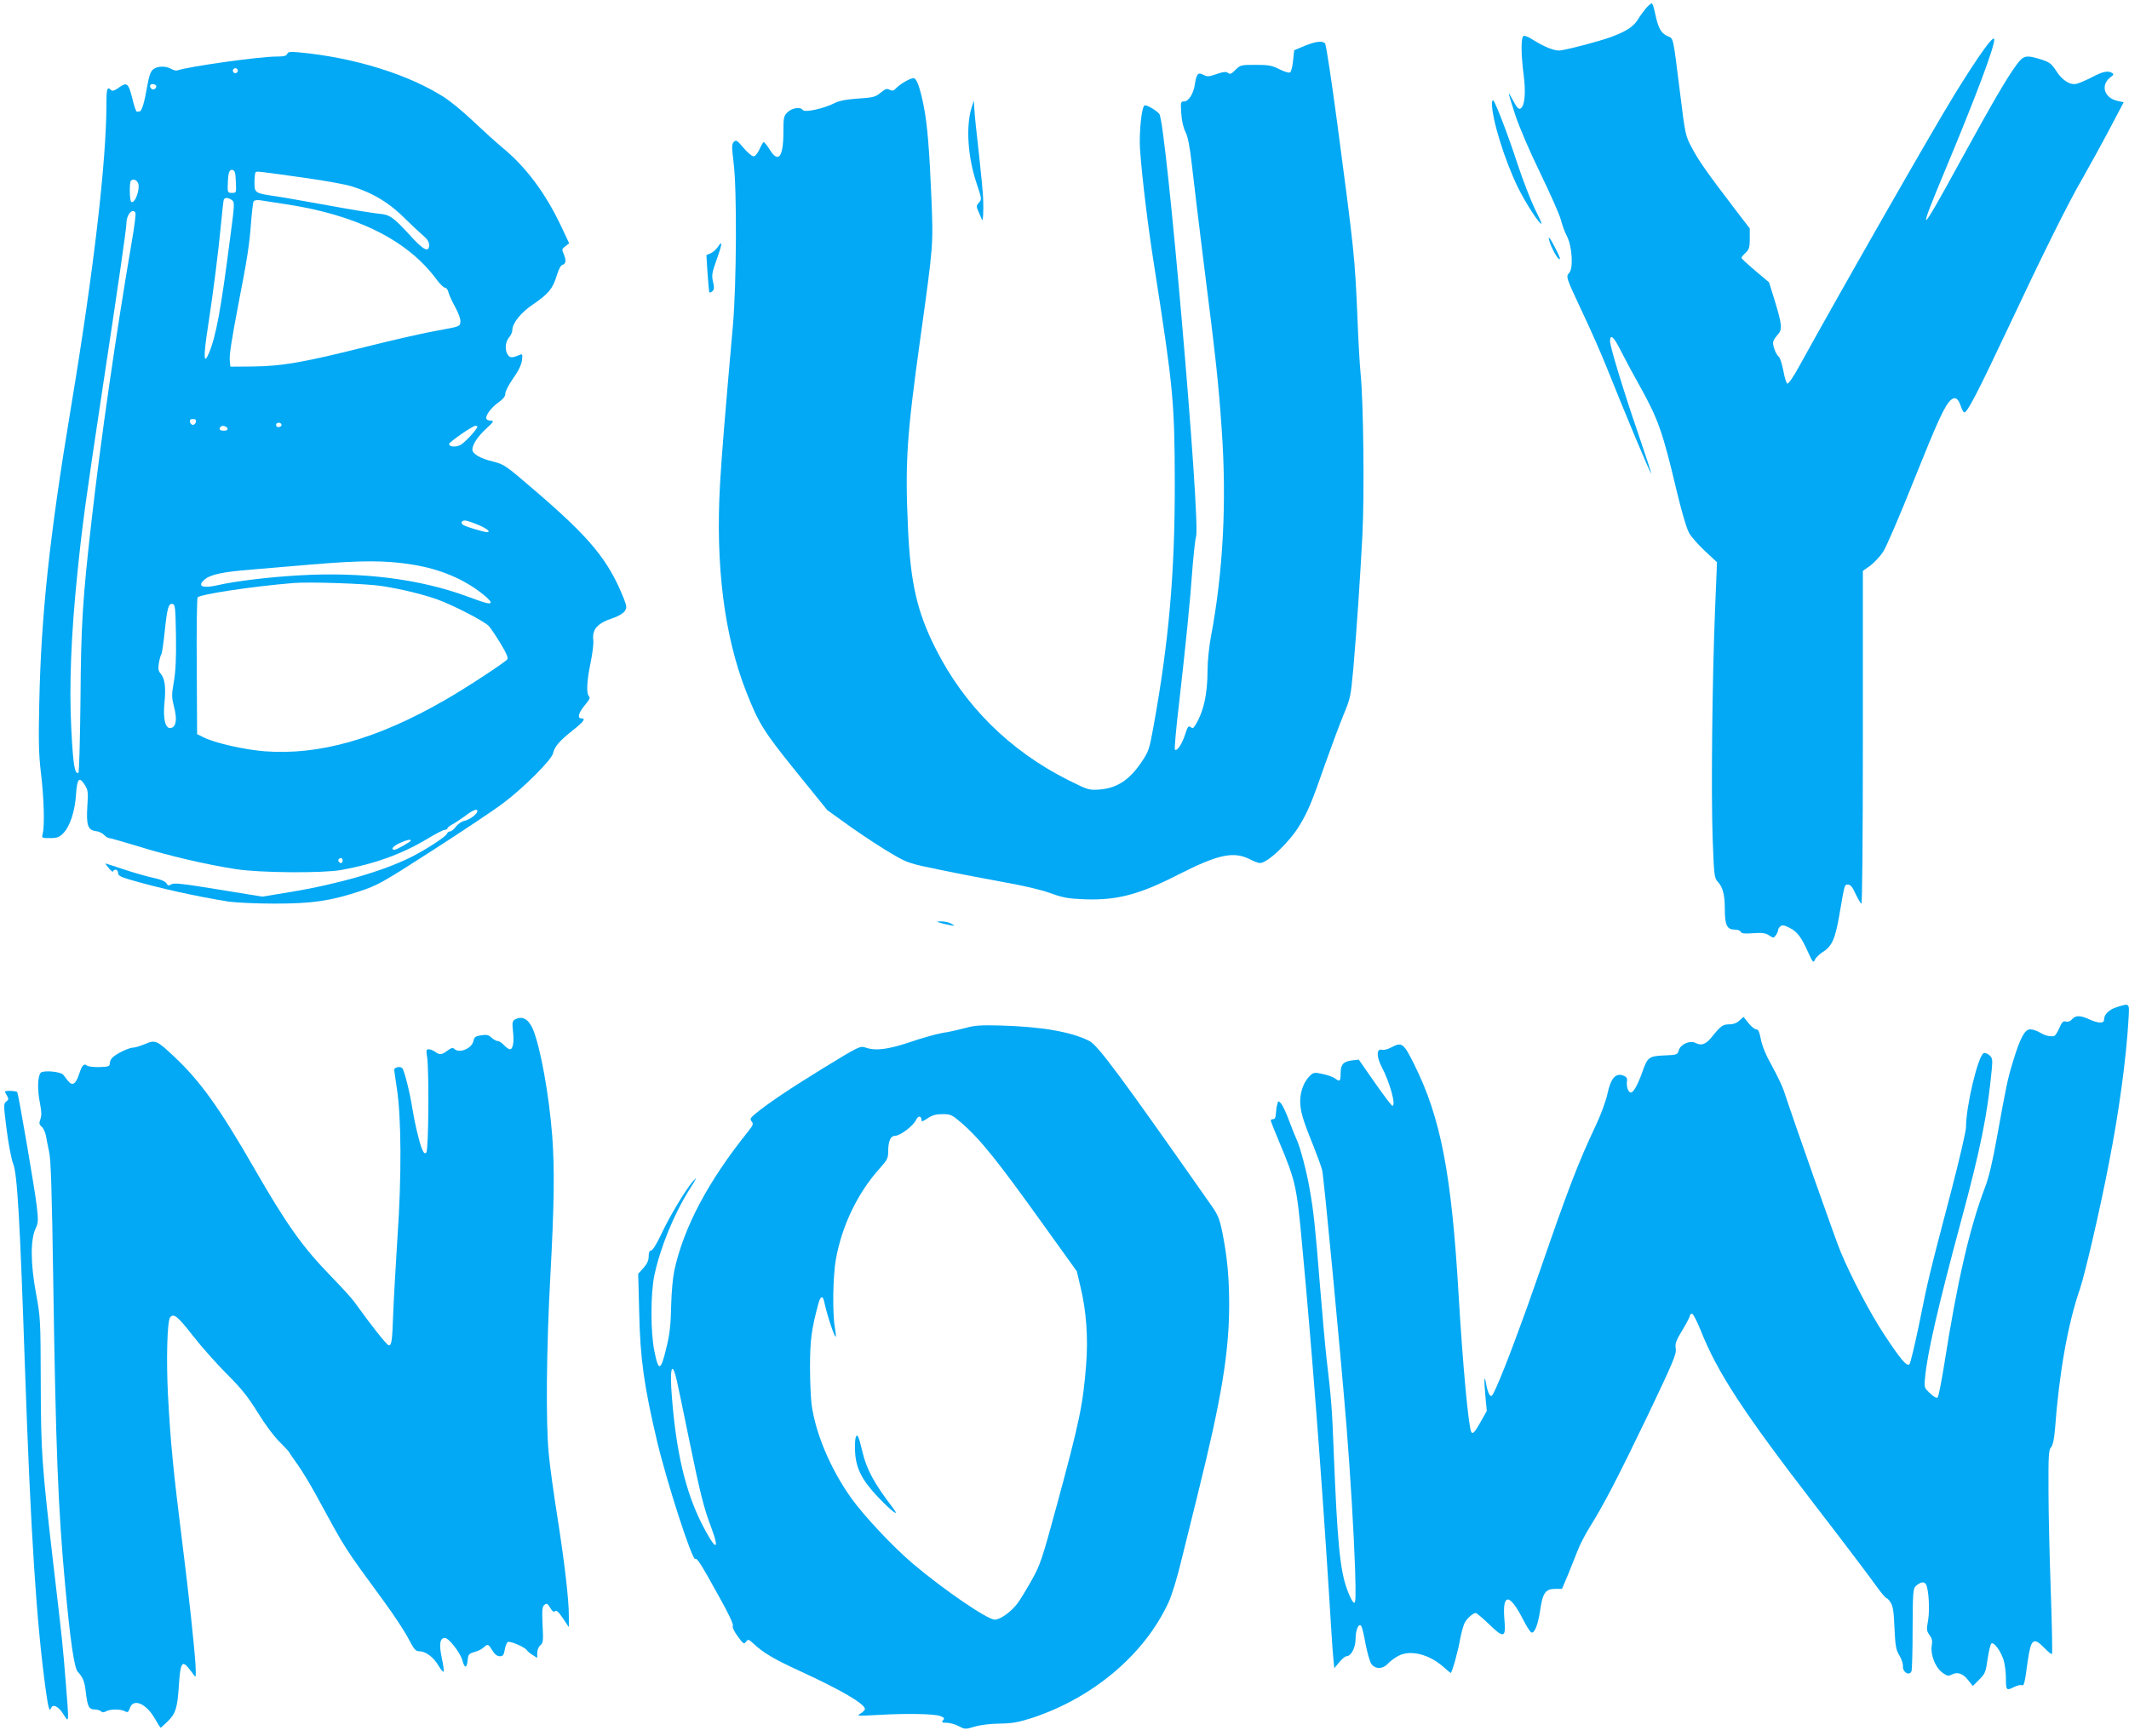
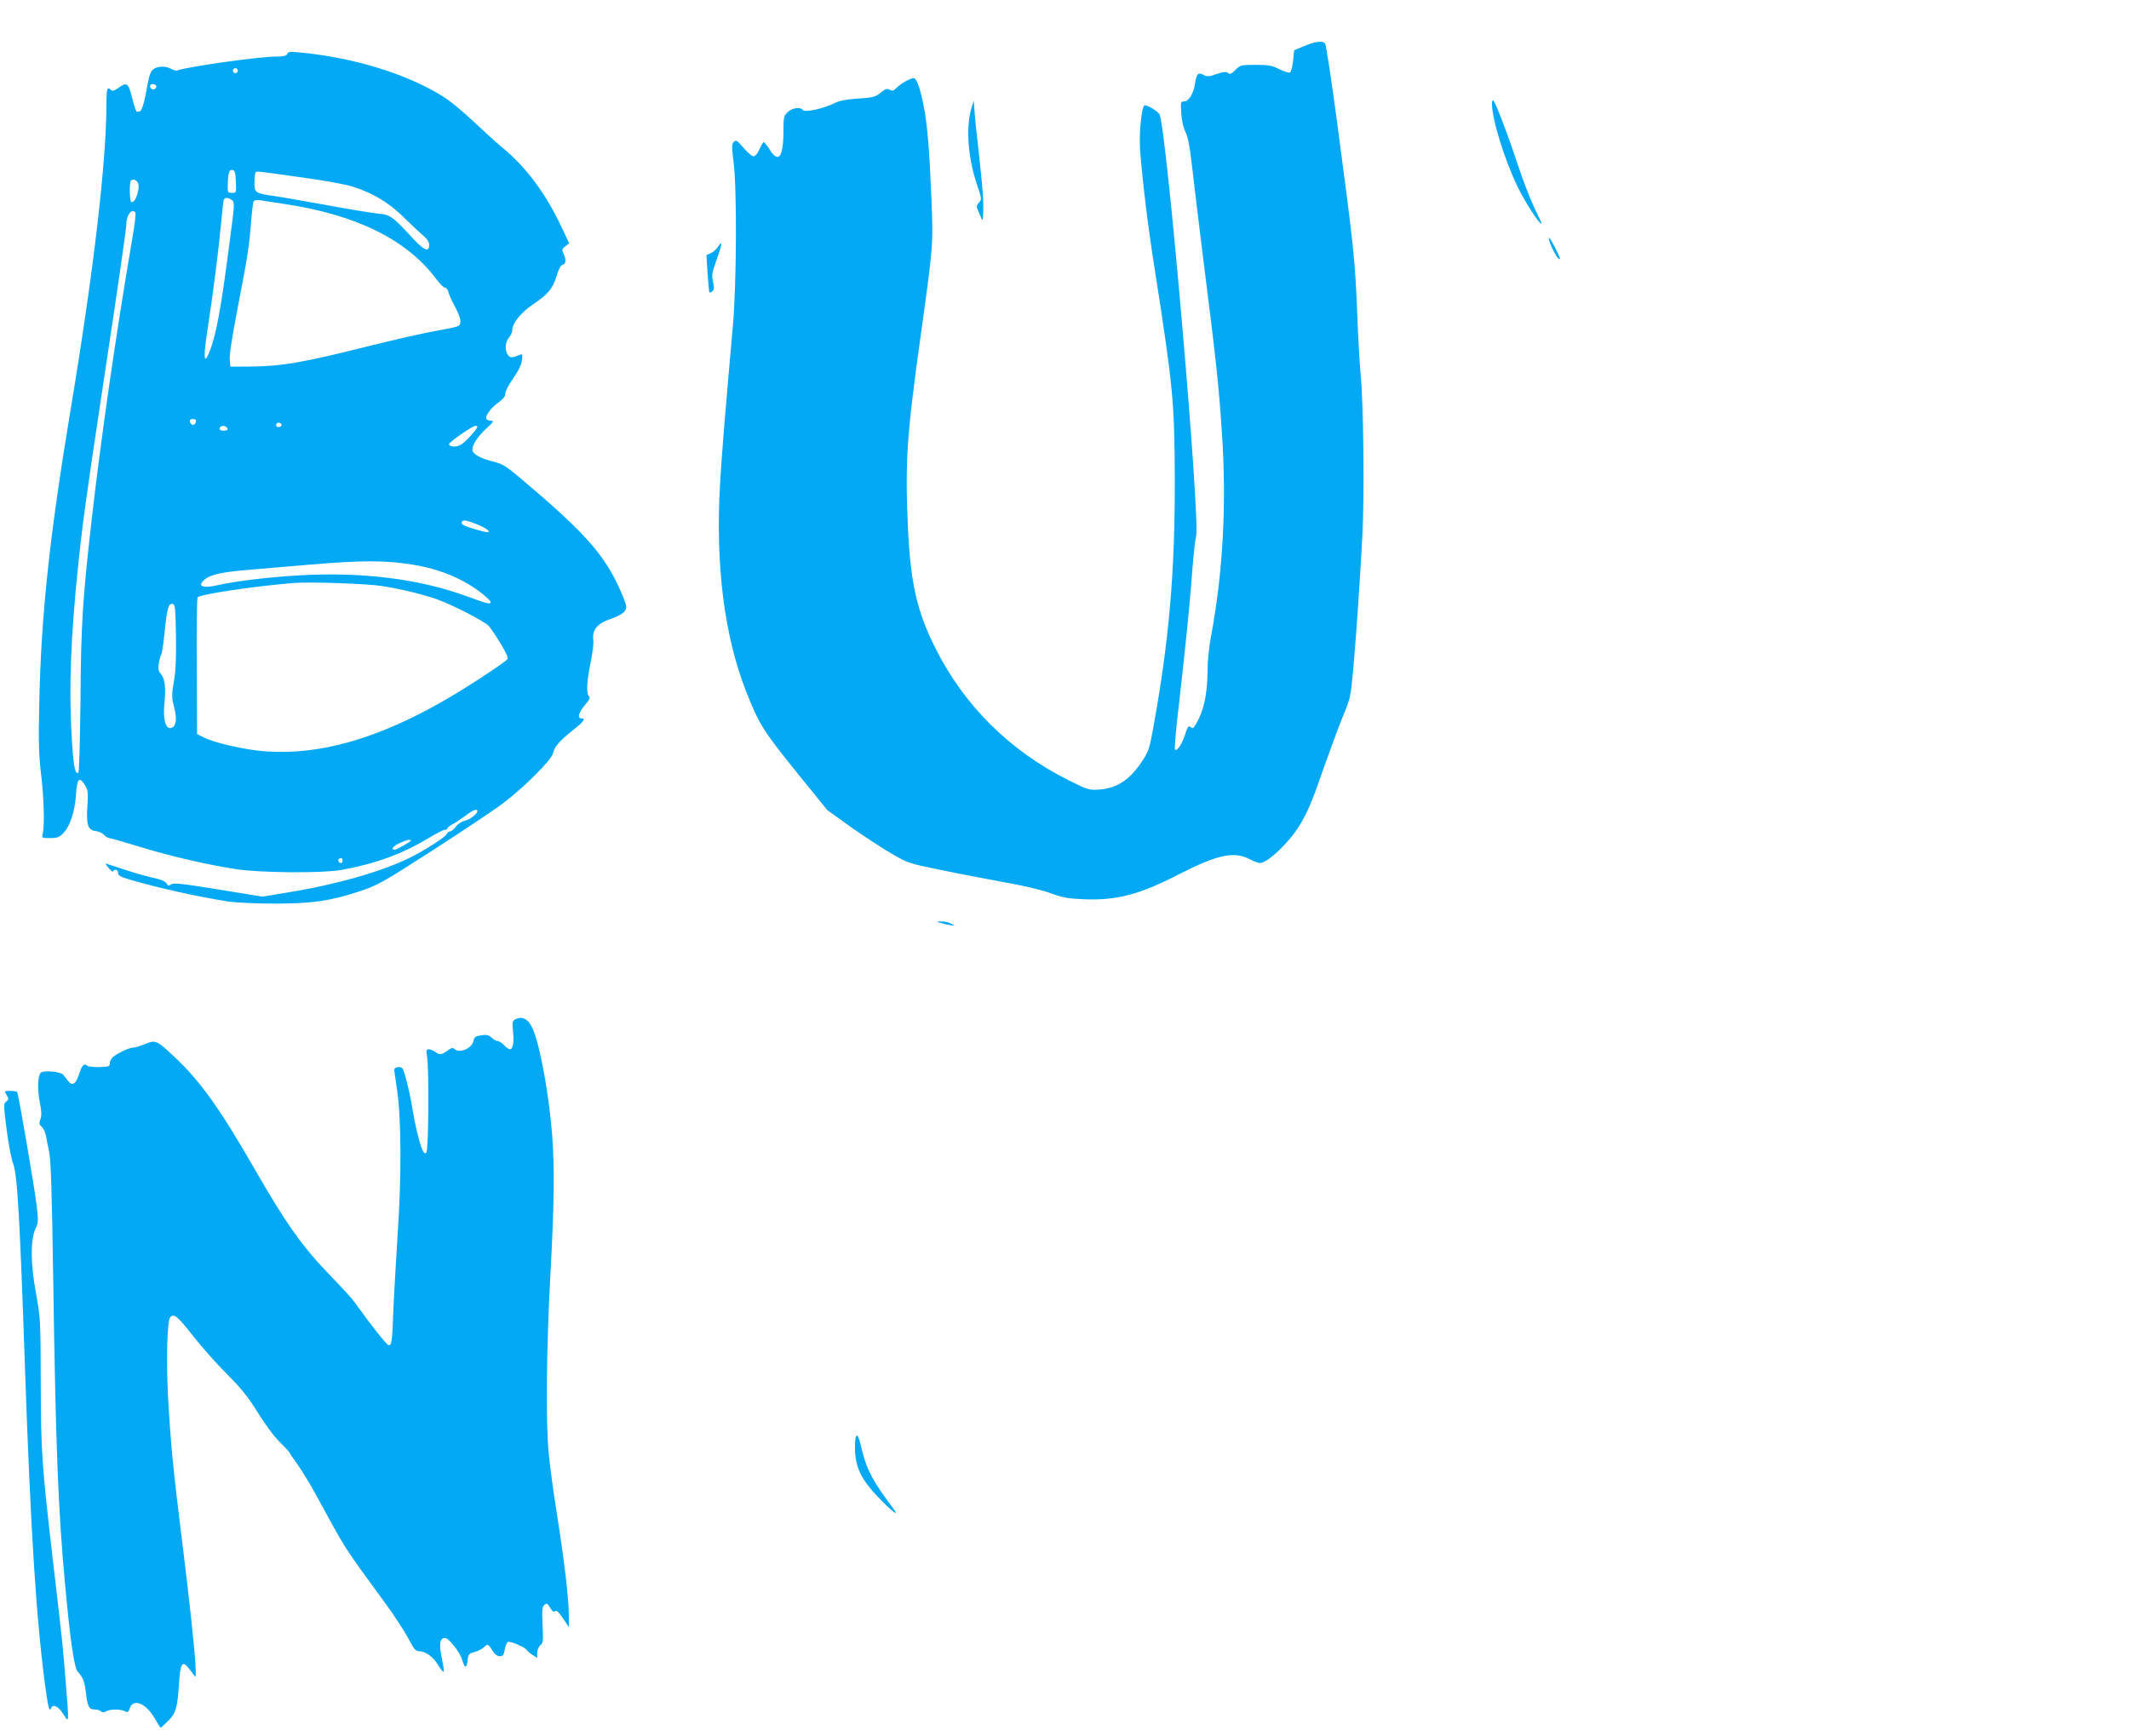
<svg xmlns="http://www.w3.org/2000/svg" version="1.0" width="1280pt" height="1044pt" viewBox="0 0 1280 1044" preserveAspectRatio="xMidYMid meet">
  <g transform="translate(0,1044) scale(0.1,-0.1)" fill="#03a9f4" stroke="none">
-     <path d="M9898 10393 c-13 -16 -35 -45 -48 -66 -27 -47 -73 -76 -168 -111 -68 -24 -227 -67 -298 -79 -33 -6 -95 18 -173 67 -29 18 -47 24 -53 18 -14 -14 -13 -110 2 -228 14 -107 8 -185 -15 -204 -14 -12 -23 -2 -59 65 -24 46 -19 28 24 -106 24 -73 86 -218 150 -349 60 -124 116 -250 124 -281 8 -31 24 -76 37 -100 31 -60 39 -191 14 -219 -22 -24 -21 -25 82 -245 47 -99 112 -247 145 -330 112 -280 261 -636 265 -632 2 2 -33 109 -77 237 -87 253 -170 525 -170 558 0 47 22 28 64 -56 24 -48 74 -141 110 -205 116 -208 141 -279 226 -637 31 -130 61 -231 76 -256 13 -23 56 -72 95 -108 l72 -67 -12 -292 c-17 -426 -24 -1107 -14 -1374 8 -220 10 -233 31 -256 30 -32 42 -78 42 -164 0 -95 13 -123 57 -123 19 0 36 -6 39 -14 4 -10 22 -12 74 -8 55 4 75 1 96 -13 26 -17 28 -17 41 1 7 10 13 23 13 30 0 6 6 17 14 23 11 10 23 8 54 -8 48 -24 71 -55 113 -148 27 -60 32 -65 40 -46 4 12 26 34 48 48 55 34 75 79 100 225 32 187 30 180 52 180 15 0 27 -15 45 -55 14 -30 30 -57 35 -60 5 -4 9 377 9 998 l0 1004 44 31 c24 18 59 55 78 84 19 29 101 220 182 423 147 367 187 454 225 490 26 22 45 9 61 -41 6 -19 15 -34 20 -34 18 0 78 115 250 480 229 487 370 771 462 930 39 69 111 199 159 290 l87 165 -36 8 c-84 18 -106 99 -39 146 15 11 16 15 6 22 -25 16 -57 9 -121 -25 -35 -18 -77 -36 -93 -40 -41 -9 -88 22 -125 81 -26 40 -38 49 -87 65 -93 29 -107 26 -151 -34 -57 -77 -148 -234 -342 -588 -246 -450 -257 -454 -79 -28 179 429 289 723 289 770 0 36 -92 -92 -240 -332 -136 -221 -697 -1204 -933 -1633 -32 -59 -64 -106 -71 -104 -6 2 -17 37 -24 77 -8 41 -20 79 -27 84 -16 13 -35 59 -35 85 0 10 12 31 26 46 32 34 29 59 -18 214 l-32 103 -83 70 c-46 39 -83 73 -83 77 0 4 11 18 25 31 21 20 25 32 25 85 l0 61 -95 124 c-164 215 -213 285 -253 361 -39 73 -40 78 -71 329 -45 358 -38 325 -78 344 -38 18 -54 49 -73 139 -6 31 -15 57 -19 57 -4 0 -19 -12 -33 -27z" />
    <path d="M7843 10164 l-62 -26 -7 -65 c-4 -37 -12 -67 -19 -69 -7 -3 -36 6 -64 20 -43 22 -63 26 -141 26 -89 0 -93 -1 -122 -30 -24 -25 -33 -28 -44 -19 -12 9 -27 8 -69 -6 -47 -17 -57 -17 -80 -5 -32 17 -41 7 -51 -56 -8 -57 -38 -104 -65 -104 -21 0 -21 -4 -17 -72 3 -46 13 -88 26 -113 14 -29 25 -84 37 -190 9 -83 43 -361 75 -620 70 -552 86 -699 105 -975 31 -439 9 -859 -65 -1251 -11 -59 -20 -146 -20 -201 0 -147 -26 -258 -79 -337 -7 -11 -13 -12 -23 -3 -12 9 -18 2 -32 -42 -18 -58 -49 -106 -62 -94 -4 4 7 130 25 280 39 342 67 618 81 818 7 85 16 168 21 183 28 92 -180 2493 -221 2542 -19 23 -79 57 -89 51 -18 -11 -33 -165 -27 -263 13 -177 46 -454 87 -713 113 -723 121 -808 122 -1290 1 -544 -35 -957 -129 -1475 -24 -131 -28 -144 -71 -208 -73 -108 -148 -157 -253 -165 -63 -4 -68 -3 -188 57 -352 177 -625 448 -797 791 -112 222 -151 394 -166 725 -18 394 -8 550 75 1146 78 561 77 554 66 835 -12 292 -25 449 -46 554 -23 116 -43 170 -62 170 -20 0 -80 -35 -105 -61 -14 -15 -22 -17 -38 -9 -16 9 -26 6 -50 -14 -36 -30 -46 -33 -157 -40 -53 -4 -97 -12 -120 -24 -68 -35 -185 -61 -196 -43 -13 20 -66 12 -91 -14 -23 -22 -25 -32 -25 -119 0 -151 -30 -190 -82 -106 -17 27 -34 48 -38 45 -3 -2 -15 -22 -25 -45 -11 -24 -25 -40 -35 -40 -9 0 -36 23 -60 51 -38 45 -44 49 -58 36 -13 -14 -13 -29 -1 -129 20 -160 17 -724 -4 -968 -52 -589 -67 -776 -78 -960 -28 -487 25 -911 156 -1246 76 -194 104 -240 302 -485 l187 -231 145 -104 c80 -56 190 -128 244 -159 94 -55 104 -58 290 -96 105 -22 278 -55 382 -74 114 -20 226 -46 280 -66 77 -28 107 -33 206 -37 193 -7 328 28 558 146 246 125 338 145 439 93 23 -12 48 -21 57 -21 46 0 176 124 238 226 51 85 74 139 152 364 38 107 88 242 112 300 42 100 44 113 59 275 22 254 41 542 55 805 13 251 6 814 -11 975 -5 50 -14 203 -19 340 -15 356 -19 395 -122 1170 -34 253 -66 466 -72 473 -14 18 -55 14 -124 -14z" />
    <path d="M1727 10116 c-5 -12 -21 -16 -64 -16 -103 0 -531 -60 -599 -84 -5 -2 -21 2 -35 10 -34 19 -83 17 -108 -3 -16 -13 -25 -40 -36 -102 -17 -100 -33 -151 -46 -151 -5 0 -12 -1 -16 -2 -4 -2 -17 35 -28 82 -24 94 -32 99 -88 58 -21 -14 -32 -17 -40 -9 -22 22 -27 9 -27 -78 0 -354 -77 -1012 -215 -1841 -127 -765 -178 -1237 -189 -1772 -5 -226 -3 -304 10 -415 18 -145 23 -319 11 -365 -7 -28 -7 -28 44 -28 42 0 55 5 78 28 41 40 72 133 78 235 7 97 19 110 54 55 18 -29 20 -44 14 -128 -7 -113 4 -143 52 -148 17 -2 39 -12 49 -23 9 -10 23 -19 31 -19 7 0 86 -23 176 -50 179 -56 411 -110 587 -137 144 -22 516 -25 630 -5 201 36 367 96 520 188 49 30 96 54 105 54 8 0 15 4 15 8 0 5 12 15 27 23 16 8 50 31 78 51 48 37 75 47 75 30 0 -17 -47 -52 -77 -58 -17 -3 -40 -19 -52 -35 -12 -16 -28 -29 -35 -29 -8 0 -16 -6 -19 -14 -7 -18 -125 -95 -217 -141 -168 -84 -438 -162 -729 -210 l-164 -27 -264 43 c-215 35 -267 41 -283 31 -16 -10 -21 -9 -29 6 -7 12 -35 24 -88 35 -43 10 -123 33 -178 52 -55 18 -100 33 -101 32 -1 -1 9 -15 22 -30 13 -15 24 -23 24 -18 0 6 7 11 15 11 8 0 15 -9 15 -20 0 -15 14 -23 68 -39 173 -51 403 -102 597 -133 44 -6 168 -12 275 -12 228 0 335 16 512 74 110 37 134 50 440 247 177 114 368 241 423 283 124 93 291 260 300 300 9 40 36 72 116 136 69 54 83 74 54 74 -26 0 -16 35 21 79 27 32 34 45 25 54 -17 17 -13 93 10 203 11 54 19 115 16 134 -8 66 25 103 121 134 30 10 59 28 68 41 13 20 13 28 -5 74 -93 233 -201 365 -542 657 -171 147 -177 151 -247 169 -75 18 -122 46 -122 71 0 31 33 80 83 126 44 40 48 48 30 48 -12 0 -25 4 -28 10 -10 17 26 68 72 100 30 22 42 38 41 53 -1 12 20 52 46 90 32 44 50 82 54 109 5 38 3 41 -14 34 -44 -19 -57 -19 -70 -1 -20 27 -17 78 6 105 11 13 20 32 20 43 0 43 50 106 124 156 93 63 120 96 143 173 12 40 24 63 36 66 20 5 22 30 5 67 -11 24 -9 29 11 44 l23 18 -50 106 c-93 196 -210 353 -350 468 -42 35 -122 108 -178 161 -56 53 -132 116 -170 141 -216 139 -543 241 -875 272 -55 5 -67 4 -72 -9z m-297 -101 c0 -8 -7 -15 -15 -15 -8 0 -15 7 -15 15 0 8 7 15 15 15 8 0 15 -7 15 -15z m-490 -95 c0 -5 -5 -12 -11 -16 -14 -8 -33 11 -25 25 7 11 36 4 36 -9z m478 -573 c3 -66 3 -67 -23 -67 -27 0 -28 3 -25 65 2 57 9 77 28 73 14 -3 18 -17 20 -71z m418 23 c116 -16 242 -39 280 -51 129 -40 229 -101 329 -203 28 -28 70 -67 93 -87 30 -25 42 -43 42 -62 0 -49 -34 -32 -116 59 -100 109 -121 124 -188 129 -30 3 -164 24 -298 49 -134 24 -279 50 -322 56 -124 18 -126 20 -126 83 0 30 3 57 7 61 8 7 2 8 299 -34z m-1007 -29 c17 -31 -17 -129 -40 -115 -10 6 -12 117 -2 127 12 13 32 7 42 -12z m565 -104 c17 -12 17 -22 -9 -218 -57 -444 -86 -600 -129 -703 -32 -76 -34 -21 -5 164 33 215 63 455 79 625 6 66 13 126 15 133 6 16 26 15 49 -1z m311 -23 c433 -63 741 -215 917 -451 21 -29 45 -53 53 -53 8 0 18 -12 21 -27 4 -16 22 -56 41 -90 21 -39 33 -73 31 -90 -3 -26 -5 -27 -133 -50 -71 -12 -266 -56 -433 -98 -379 -95 -507 -117 -682 -119 l-135 -1 -3 30 c-5 36 9 124 53 355 52 267 64 345 74 477 5 66 12 126 16 132 4 7 20 9 38 7 18 -3 82 -13 142 -22z m-891 -53 c4 -5 -5 -76 -19 -158 -99 -579 -189 -1205 -245 -1698 -53 -466 -63 -617 -66 -1070 -3 -256 -8 -441 -13 -443 -22 -7 -31 47 -42 256 -14 264 -2 574 37 952 29 286 49 431 150 1100 95 627 144 966 144 996 0 53 36 95 54 65z m364 -1258 c-2 -10 -10 -18 -18 -18 -8 0 -16 8 -18 18 -2 12 3 17 18 17 15 0 20 -5 18 -17z m515 -18 c1 -5 -6 -11 -15 -13 -11 -2 -18 3 -18 13 0 17 30 18 33 0z m-325 -22 c2 -8 -6 -13 -22 -13 -25 0 -33 10 -19 24 10 10 36 3 41 -11z m1502 11 c0 -14 -76 -97 -102 -110 -29 -15 -68 -11 -68 6 0 11 140 109 158 109 6 1 12 -2 12 -5z m-8 -585 c58 -22 94 -49 67 -49 -19 0 -118 29 -142 42 -19 10 -14 28 8 28 8 0 38 -9 67 -21z m-378 -245 c163 -27 302 -85 415 -174 28 -22 51 -45 51 -51 0 -15 -24 -9 -143 35 -286 105 -631 148 -1009 126 -180 -10 -384 -35 -489 -59 -90 -21 -125 -7 -81 32 35 32 109 48 287 62 99 8 259 22 355 30 306 26 449 26 614 -1z m-189 -128 c121 -19 244 -49 335 -81 94 -34 282 -131 308 -159 11 -11 43 -59 71 -105 36 -59 48 -88 41 -96 -17 -21 -259 -179 -375 -245 -406 -234 -756 -333 -1084 -308 -118 9 -294 49 -361 81 l-45 22 -2 405 c-2 223 1 410 5 417 12 19 332 67 577 87 98 8 442 -4 530 -18z m-1237 -300 c2 -135 -2 -215 -13 -277 -14 -80 -13 -93 2 -153 19 -71 12 -118 -20 -124 -33 -6 -48 55 -38 153 9 94 2 146 -24 175 -13 15 -15 28 -10 62 4 24 11 48 15 53 4 6 13 66 20 135 15 145 23 173 48 168 15 -3 17 -22 20 -192z m1412 -1231 c0 -7 -85 -55 -98 -55 -26 0 -9 22 31 40 41 19 67 25 67 15z m-410 -120 c0 -8 -4 -15 -9 -15 -13 0 -22 16 -14 24 11 11 23 6 23 -9z" />
    <path d="M8970 9817 c0 -95 76 -339 155 -502 47 -96 134 -230 143 -220 2 1 -17 43 -41 91 -24 49 -70 168 -102 264 -58 178 -131 367 -146 385 -5 5 -9 -2 -9 -18z" />
    <path d="M5842 9795 c-36 -114 -24 -301 31 -462 30 -90 30 -93 12 -112 -16 -19 -16 -23 -2 -53 8 -18 17 -40 20 -48 7 -18 11 44 8 125 -1 33 -13 157 -26 275 -14 118 -26 238 -27 265 l-3 50 -13 -40z" />
    <path d="M9316 8988 c10 -35 43 -96 54 -103 16 -10 12 1 -20 65 -31 61 -47 79 -34 38z" />
    <path d="M4316 8955 c-9 -14 -29 -31 -43 -38 l-26 -11 7 -110 c4 -61 9 -112 11 -114 3 -3 11 0 18 7 11 9 12 20 4 56 -9 39 -7 54 22 135 34 94 36 120 7 75z" />
    <path d="M5650 4891 c14 -4 41 -11 60 -14 34 -6 35 -6 10 8 -14 8 -41 14 -60 14 -31 -1 -32 -1 -10 -8z" />
-     <path d="M12728 4384 c-48 -15 -78 -44 -78 -76 0 -24 -33 -23 -89 2 -54 25 -82 25 -103 1 -10 -12 -24 -18 -37 -14 -17 4 -24 -3 -41 -41 -10 -25 -25 -47 -32 -47 -29 -3 -55 4 -84 22 -17 10 -43 19 -58 19 -33 0 -61 -53 -104 -195 -32 -105 -38 -134 -98 -465 -25 -139 -47 -233 -71 -294 -91 -240 -165 -559 -243 -1056 -17 -107 -35 -199 -41 -204 -5 -6 -22 3 -45 25 -35 33 -36 35 -30 95 12 140 79 432 215 936 119 441 160 644 186 918 5 58 4 68 -14 84 -11 10 -26 16 -34 13 -34 -13 -107 -318 -107 -446 0 -23 -40 -196 -89 -384 -133 -507 -139 -531 -191 -791 -27 -131 -54 -244 -60 -250 -16 -15 -52 27 -152 179 -84 127 -201 350 -263 500 -31 75 -280 782 -340 965 -10 30 -43 98 -72 151 -36 63 -58 118 -66 158 -9 46 -16 61 -28 61 -10 0 -31 17 -47 38 l-30 37 -24 -22 c-16 -15 -37 -23 -59 -23 -41 0 -52 -8 -104 -72 -38 -49 -66 -59 -103 -39 -31 16 -88 -9 -98 -43 -9 -29 -10 -30 -89 -33 -91 -4 -100 -11 -130 -97 -28 -79 -54 -126 -70 -126 -16 0 -28 36 -23 70 2 18 -4 25 -25 33 -45 15 -73 -19 -93 -112 -9 -42 -39 -123 -66 -181 -110 -233 -169 -387 -339 -880 -100 -291 -211 -588 -264 -705 -24 -53 -28 -58 -40 -42 -7 10 -15 36 -19 59 -12 72 -15 36 -6 -62 l9 -95 -35 -62 c-36 -65 -49 -79 -58 -65 -17 27 -52 410 -76 817 -43 740 -108 1075 -269 1397 -62 125 -73 133 -135 100 -20 -11 -45 -18 -56 -15 -35 9 -36 -40 -2 -105 48 -91 87 -232 63 -232 -4 0 -52 63 -105 139 l-97 139 -42 -5 c-52 -7 -67 -25 -67 -80 0 -46 -5 -50 -34 -28 -10 8 -43 20 -72 26 -49 11 -56 10 -75 -7 -37 -33 -61 -93 -62 -153 0 -62 15 -114 79 -271 23 -58 47 -123 53 -146 10 -38 110 -1094 146 -1534 25 -316 44 -639 52 -863 5 -175 4 -209 -7 -205 -8 2 -26 38 -41 80 -43 116 -59 290 -80 818 -10 262 -14 322 -44 575 -8 72 -26 272 -40 445 -27 339 -37 434 -61 569 -17 102 -60 265 -80 302 -7 15 -27 64 -44 110 -16 45 -38 91 -47 102 -18 19 -18 19 -24 -5 -4 -12 -7 -38 -8 -55 -1 -22 -6 -33 -16 -33 -8 0 -15 -3 -15 -8 0 -4 22 -61 50 -127 100 -239 106 -265 139 -625 58 -617 118 -1403 161 -2090 11 -179 22 -354 26 -389 l6 -63 30 36 c16 20 36 36 43 36 28 0 55 51 55 104 0 56 20 100 35 76 5 -8 16 -55 25 -106 10 -51 25 -105 34 -119 23 -34 69 -34 101 1 13 14 41 35 62 46 72 39 186 10 272 -67 21 -19 41 -35 43 -35 8 0 46 137 58 210 7 35 18 76 26 91 14 27 50 59 67 59 5 0 40 -30 78 -66 90 -88 104 -84 94 25 -14 162 30 163 112 2 21 -41 43 -76 50 -78 19 -7 40 47 53 135 15 103 32 127 90 127 l41 0 36 85 c19 47 45 112 58 145 12 33 45 96 72 140 88 141 171 302 350 674 153 321 173 369 168 400 -5 31 1 48 39 111 25 41 46 81 46 88 0 6 6 12 13 12 6 0 29 -44 51 -98 100 -254 257 -494 687 -1052 172 -223 336 -440 366 -483 30 -42 59 -77 64 -77 5 0 16 -12 26 -27 14 -21 19 -56 23 -153 5 -109 9 -132 30 -166 13 -21 22 -51 21 -67 -2 -33 39 -57 51 -28 4 9 7 124 7 257 1 217 3 242 19 256 30 26 51 29 62 9 16 -31 23 -151 12 -216 -10 -54 -9 -63 9 -88 15 -20 18 -36 13 -62 -9 -52 20 -130 62 -162 31 -23 38 -24 59 -13 33 18 68 6 99 -35 l27 -34 38 38 c36 36 40 45 51 125 7 47 17 89 23 93 15 9 54 -43 72 -96 8 -25 15 -75 15 -113 0 -74 3 -77 51 -52 17 8 37 13 44 10 14 -5 17 4 36 144 19 135 35 148 101 79 22 -23 42 -39 45 -35 3 3 0 169 -7 368 -7 200 -14 474 -14 609 -1 215 1 249 15 265 11 13 19 48 24 109 25 338 77 633 150 844 31 92 121 478 174 755 61 310 104 628 118 864 6 103 9 100 -69 76z" />
-     <path d="M3096 4309 c-16 -10 -17 -19 -12 -69 8 -65 0 -110 -18 -110 -7 0 -23 11 -36 25 -13 14 -30 25 -39 25 -8 0 -24 9 -36 20 -18 17 -30 19 -62 14 -35 -5 -42 -11 -47 -35 -9 -44 -85 -76 -114 -47 -9 9 -19 7 -42 -10 -34 -26 -48 -27 -74 -7 -11 8 -28 15 -38 15 -15 0 -17 -6 -10 -47 12 -83 9 -560 -5 -574 -9 -9 -15 -4 -26 22 -17 42 -43 151 -58 244 -14 92 -48 227 -60 241 -12 14 -49 6 -49 -10 0 -6 8 -56 16 -111 27 -175 29 -527 4 -890 -11 -176 -23 -385 -26 -465 -6 -166 -9 -190 -27 -190 -11 0 -111 127 -206 260 -13 19 -77 89 -141 155 -172 177 -266 309 -465 655 -204 355 -322 520 -477 665 -106 100 -114 103 -177 76 -27 -11 -59 -21 -71 -21 -23 0 -96 -34 -122 -58 -10 -8 -18 -25 -18 -36 0 -19 -6 -21 -62 -23 -35 -1 -68 3 -75 9 -18 15 -30 3 -48 -53 -20 -60 -41 -72 -67 -38 -10 13 -22 29 -28 36 -16 19 -119 28 -135 12 -19 -20 -21 -102 -5 -182 10 -51 11 -75 3 -97 -9 -24 -8 -32 8 -46 10 -9 21 -33 25 -53 3 -20 12 -63 19 -96 11 -45 17 -240 25 -770 15 -1018 30 -1384 71 -1830 32 -347 55 -505 77 -529 31 -33 41 -60 48 -122 10 -87 19 -104 52 -104 15 0 33 -5 39 -11 8 -8 17 -8 31 0 26 14 87 14 113 0 17 -9 21 -6 30 20 21 60 99 26 150 -64 17 -30 33 -55 35 -55 2 0 21 18 43 39 48 47 58 81 67 223 8 124 19 144 55 100 13 -16 30 -38 37 -48 10 -16 11 -4 7 71 -8 120 -39 407 -75 695 -60 481 -74 626 -90 920 -11 211 -5 446 13 468 21 26 45 7 137 -111 52 -67 145 -171 206 -232 87 -87 125 -135 184 -230 43 -70 98 -144 132 -177 32 -32 58 -60 58 -63 0 -2 22 -35 49 -72 27 -38 77 -120 111 -183 188 -345 160 -300 411 -644 59 -80 124 -180 145 -221 33 -63 43 -75 64 -75 39 0 86 -35 116 -86 15 -26 30 -42 32 -36 2 6 -4 45 -13 87 -16 79 -10 115 20 115 23 0 92 -88 105 -135 14 -51 27 -49 32 5 3 30 8 36 39 45 21 5 46 18 56 27 26 24 28 23 53 -17 15 -24 29 -35 45 -35 19 0 24 7 30 41 4 22 12 42 19 45 15 6 103 -32 113 -49 4 -7 20 -20 36 -30 l27 -17 0 30 c0 17 8 37 19 46 17 15 18 27 13 123 -4 89 -2 109 11 120 14 11 19 9 35 -18 13 -22 22 -27 29 -20 8 8 21 -4 47 -42 l36 -54 0 68 c0 98 -25 316 -70 602 -22 138 -45 306 -51 375 -18 184 -14 633 10 1070 23 427 26 638 11 840 -19 248 -72 539 -117 643 -26 60 -65 80 -107 56z" />
-     <path d="M5804 4258 c-38 -10 -98 -24 -134 -29 -36 -6 -124 -30 -196 -55 -138 -46 -210 -55 -272 -33 -31 10 -41 5 -247 -121 -205 -126 -338 -215 -415 -279 -30 -25 -32 -31 -21 -45 12 -14 9 -22 -20 -59 -240 -298 -388 -576 -445 -838 -9 -43 -17 -132 -19 -214 -2 -103 -8 -165 -25 -235 -37 -158 -50 -164 -76 -34 -23 113 -23 344 0 454 36 169 118 369 210 515 46 72 51 84 21 50 -43 -50 -136 -204 -187 -312 -29 -62 -54 -103 -63 -103 -10 0 -15 -11 -15 -35 0 -24 -9 -45 -31 -70 l-32 -35 6 -233 c6 -278 29 -441 107 -772 61 -256 212 -721 230 -710 11 7 33 -27 144 -228 54 -96 86 -164 82 -173 -4 -10 8 -36 30 -65 33 -46 37 -48 49 -32 13 17 16 16 47 -13 58 -54 124 -93 279 -164 244 -112 388 -196 389 -227 0 -7 -12 -19 -27 -28 -26 -14 -18 -15 107 -8 173 10 338 7 374 -7 23 -9 26 -13 16 -25 -11 -13 -7 -15 21 -15 19 0 51 -9 72 -20 38 -20 40 -20 95 -4 35 11 95 18 152 19 78 1 113 8 195 34 367 121 676 382 820 694 21 45 53 150 79 259 25 101 68 275 96 388 144 579 190 858 190 1145 0 163 -12 287 -40 429 -18 88 -27 110 -68 168 -546 779 -681 962 -733 988 -108 55 -286 86 -535 93 -116 3 -153 1 -210 -15z m-30 -565 c119 -102 222 -231 506 -628 l194 -270 22 -93 c35 -143 47 -307 34 -470 -19 -242 -40 -342 -177 -847 -89 -327 -99 -356 -150 -447 -30 -54 -68 -116 -84 -138 -37 -51 -105 -100 -138 -100 -45 0 -306 179 -492 336 -121 103 -293 286 -372 396 -122 172 -212 382 -237 558 -5 36 -10 139 -10 230 0 161 9 228 50 379 12 47 27 53 35 14 17 -81 63 -219 70 -211 2 2 -1 28 -6 58 -15 87 -11 306 6 404 36 205 132 404 266 552 43 48 49 60 49 98 0 64 14 96 43 96 29 0 110 61 125 96 12 26 32 25 32 -2 0 -11 9 -8 37 11 28 19 50 25 90 25 47 0 56 -4 107 -47z m-1704 -1559 c6 -27 38 -178 70 -336 71 -346 91 -425 137 -546 56 -152 21 -132 -62 33 -95 193 -149 423 -175 748 -15 183 0 233 30 101z" />
+     <path d="M3096 4309 c-16 -10 -17 -19 -12 -69 8 -65 0 -110 -18 -110 -7 0 -23 11 -36 25 -13 14 -30 25 -39 25 -8 0 -24 9 -36 20 -18 17 -30 19 -62 14 -35 -5 -42 -11 -47 -35 -9 -44 -85 -76 -114 -47 -9 9 -19 7 -42 -10 -34 -26 -48 -27 -74 -7 -11 8 -28 15 -38 15 -15 0 -17 -6 -10 -47 12 -83 9 -560 -5 -574 -9 -9 -15 -4 -26 22 -17 42 -43 151 -58 244 -14 92 -48 227 -60 241 -12 14 -49 6 -49 -10 0 -6 8 -56 16 -111 27 -175 29 -527 4 -890 -11 -176 -23 -385 -26 -465 -6 -166 -9 -190 -27 -190 -11 0 -111 127 -206 260 -13 19 -77 89 -141 155 -172 177 -266 309 -465 655 -204 355 -322 520 -477 665 -106 100 -114 103 -177 76 -27 -11 -59 -21 -71 -21 -23 0 -96 -34 -122 -58 -10 -8 -18 -25 -18 -36 0 -19 -6 -21 -62 -23 -35 -1 -68 3 -75 9 -18 15 -30 3 -48 -53 -20 -60 -41 -72 -67 -38 -10 13 -22 29 -28 36 -16 19 -119 28 -135 12 -19 -20 -21 -102 -5 -182 10 -51 11 -75 3 -97 -9 -24 -8 -32 8 -46 10 -9 21 -33 25 -53 3 -20 12 -63 19 -96 11 -45 17 -240 25 -770 15 -1018 30 -1384 71 -1830 32 -347 55 -505 77 -529 31 -33 41 -60 48 -122 10 -87 19 -104 52 -104 15 0 33 -5 39 -11 8 -8 17 -8 31 0 26 14 87 14 113 0 17 -9 21 -6 30 20 21 60 99 26 150 -64 17 -30 33 -55 35 -55 2 0 21 18 43 39 48 47 58 81 67 223 8 124 19 144 55 100 13 -16 30 -38 37 -48 10 -16 11 -4 7 71 -8 120 -39 407 -75 695 -60 481 -74 626 -90 920 -11 211 -5 446 13 468 21 26 45 7 137 -111 52 -67 145 -171 206 -232 87 -87 125 -135 184 -230 43 -70 98 -144 132 -177 32 -32 58 -60 58 -63 0 -2 22 -35 49 -72 27 -38 77 -120 111 -183 188 -345 160 -300 411 -644 59 -80 124 -180 145 -221 33 -63 43 -75 64 -75 39 0 86 -35 116 -86 15 -26 30 -42 32 -36 2 6 -4 45 -13 87 -16 79 -10 115 20 115 23 0 92 -88 105 -135 14 -51 27 -49 32 5 3 30 8 36 39 45 21 5 46 18 56 27 26 24 28 23 53 -17 15 -24 29 -35 45 -35 19 0 24 7 30 41 4 22 12 42 19 45 15 6 103 -32 113 -49 4 -7 20 -20 36 -30 l27 -17 0 30 c0 17 8 37 19 46 17 15 18 27 13 123 -4 89 -2 109 11 120 14 11 19 9 35 -18 13 -22 22 -27 29 -20 8 8 21 -4 47 -42 l36 -54 0 68 c0 98 -25 316 -70 602 -22 138 -45 306 -51 375 -18 184 -14 633 10 1070 23 427 26 638 11 840 -19 248 -72 539 -117 643 -26 60 -65 80 -107 56" />
    <path d="M5145 1797 c-4 -9 -6 -50 -4 -90 6 -98 41 -168 138 -270 84 -88 135 -126 90 -66 -113 148 -159 232 -184 339 -22 93 -31 112 -40 87z" />
    <path d="M30 3875 c0 -3 6 -14 13 -26 10 -17 9 -22 -5 -33 -17 -12 -17 -21 2 -170 11 -87 29 -179 39 -204 25 -60 41 -338 71 -1227 35 -1004 69 -1534 126 -1944 14 -101 22 -129 31 -103 10 27 44 11 73 -35 36 -57 36 -66 15 194 -17 212 -19 237 -75 713 -69 595 -74 668 -75 1090 -1 376 -2 388 -29 535 -33 177 -33 322 -2 387 16 34 17 47 7 135 -12 104 -110 672 -117 685 -6 9 -74 11 -74 3z" />
  </g>
</svg>